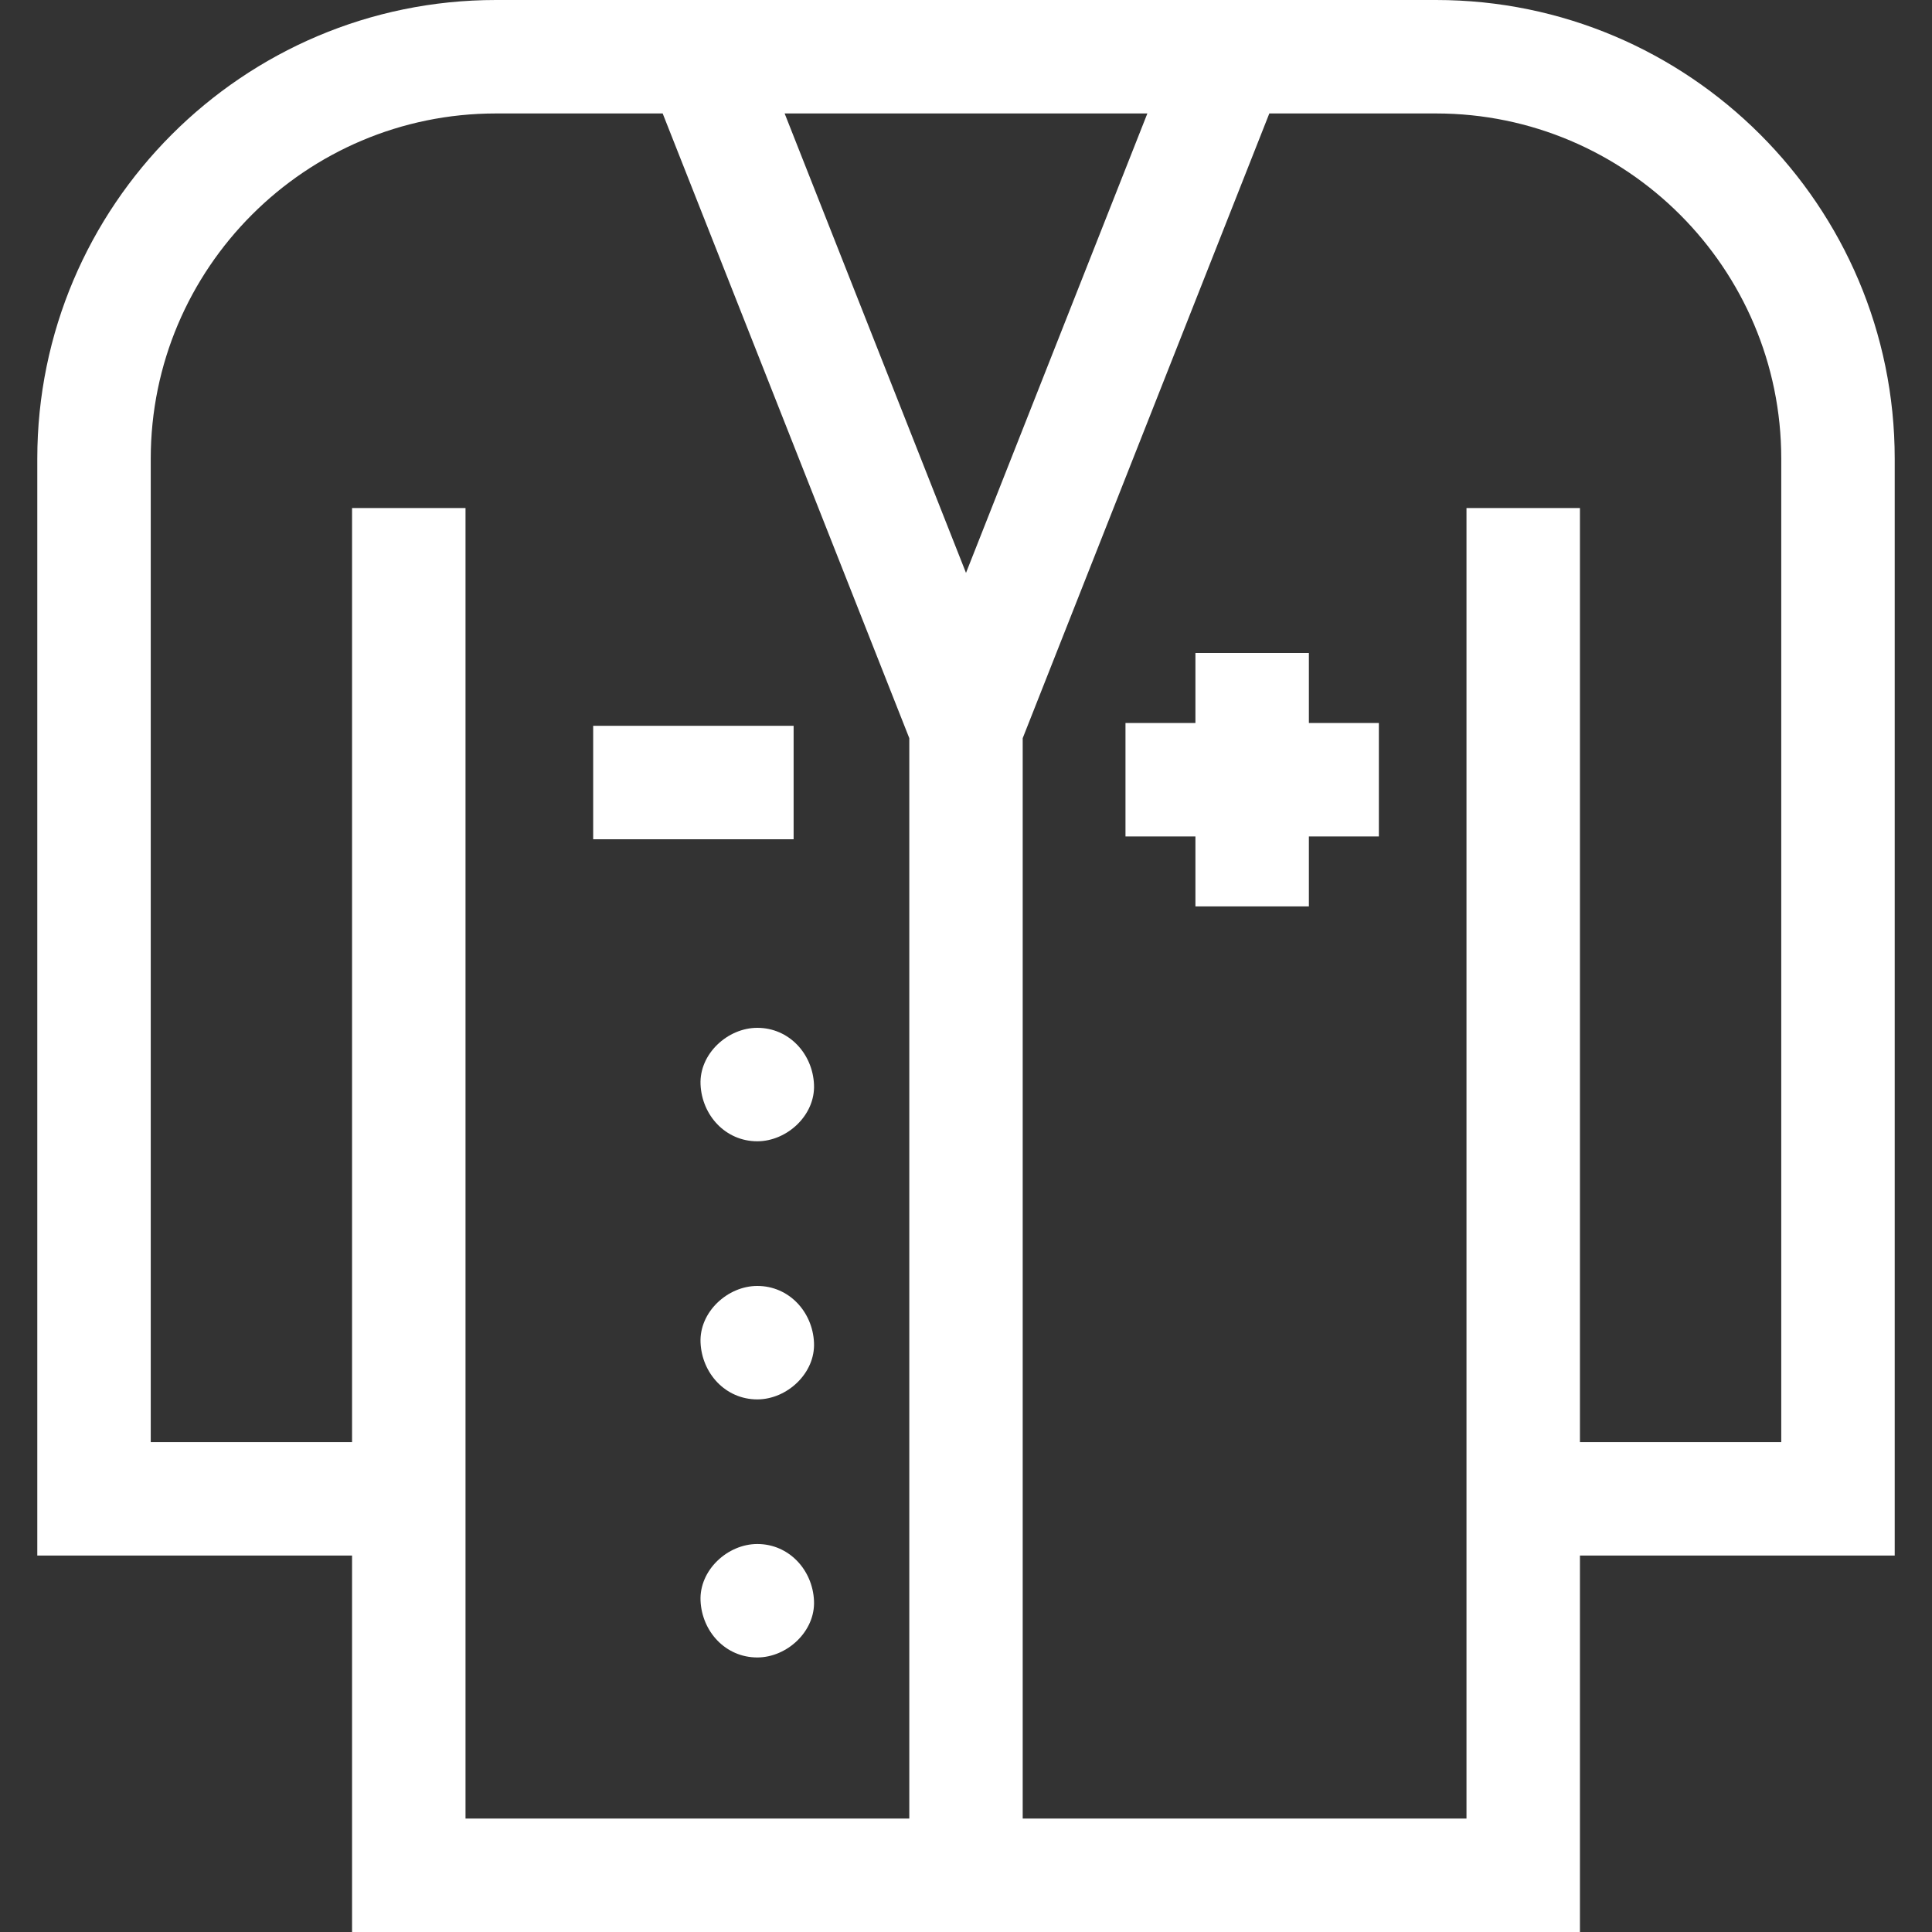
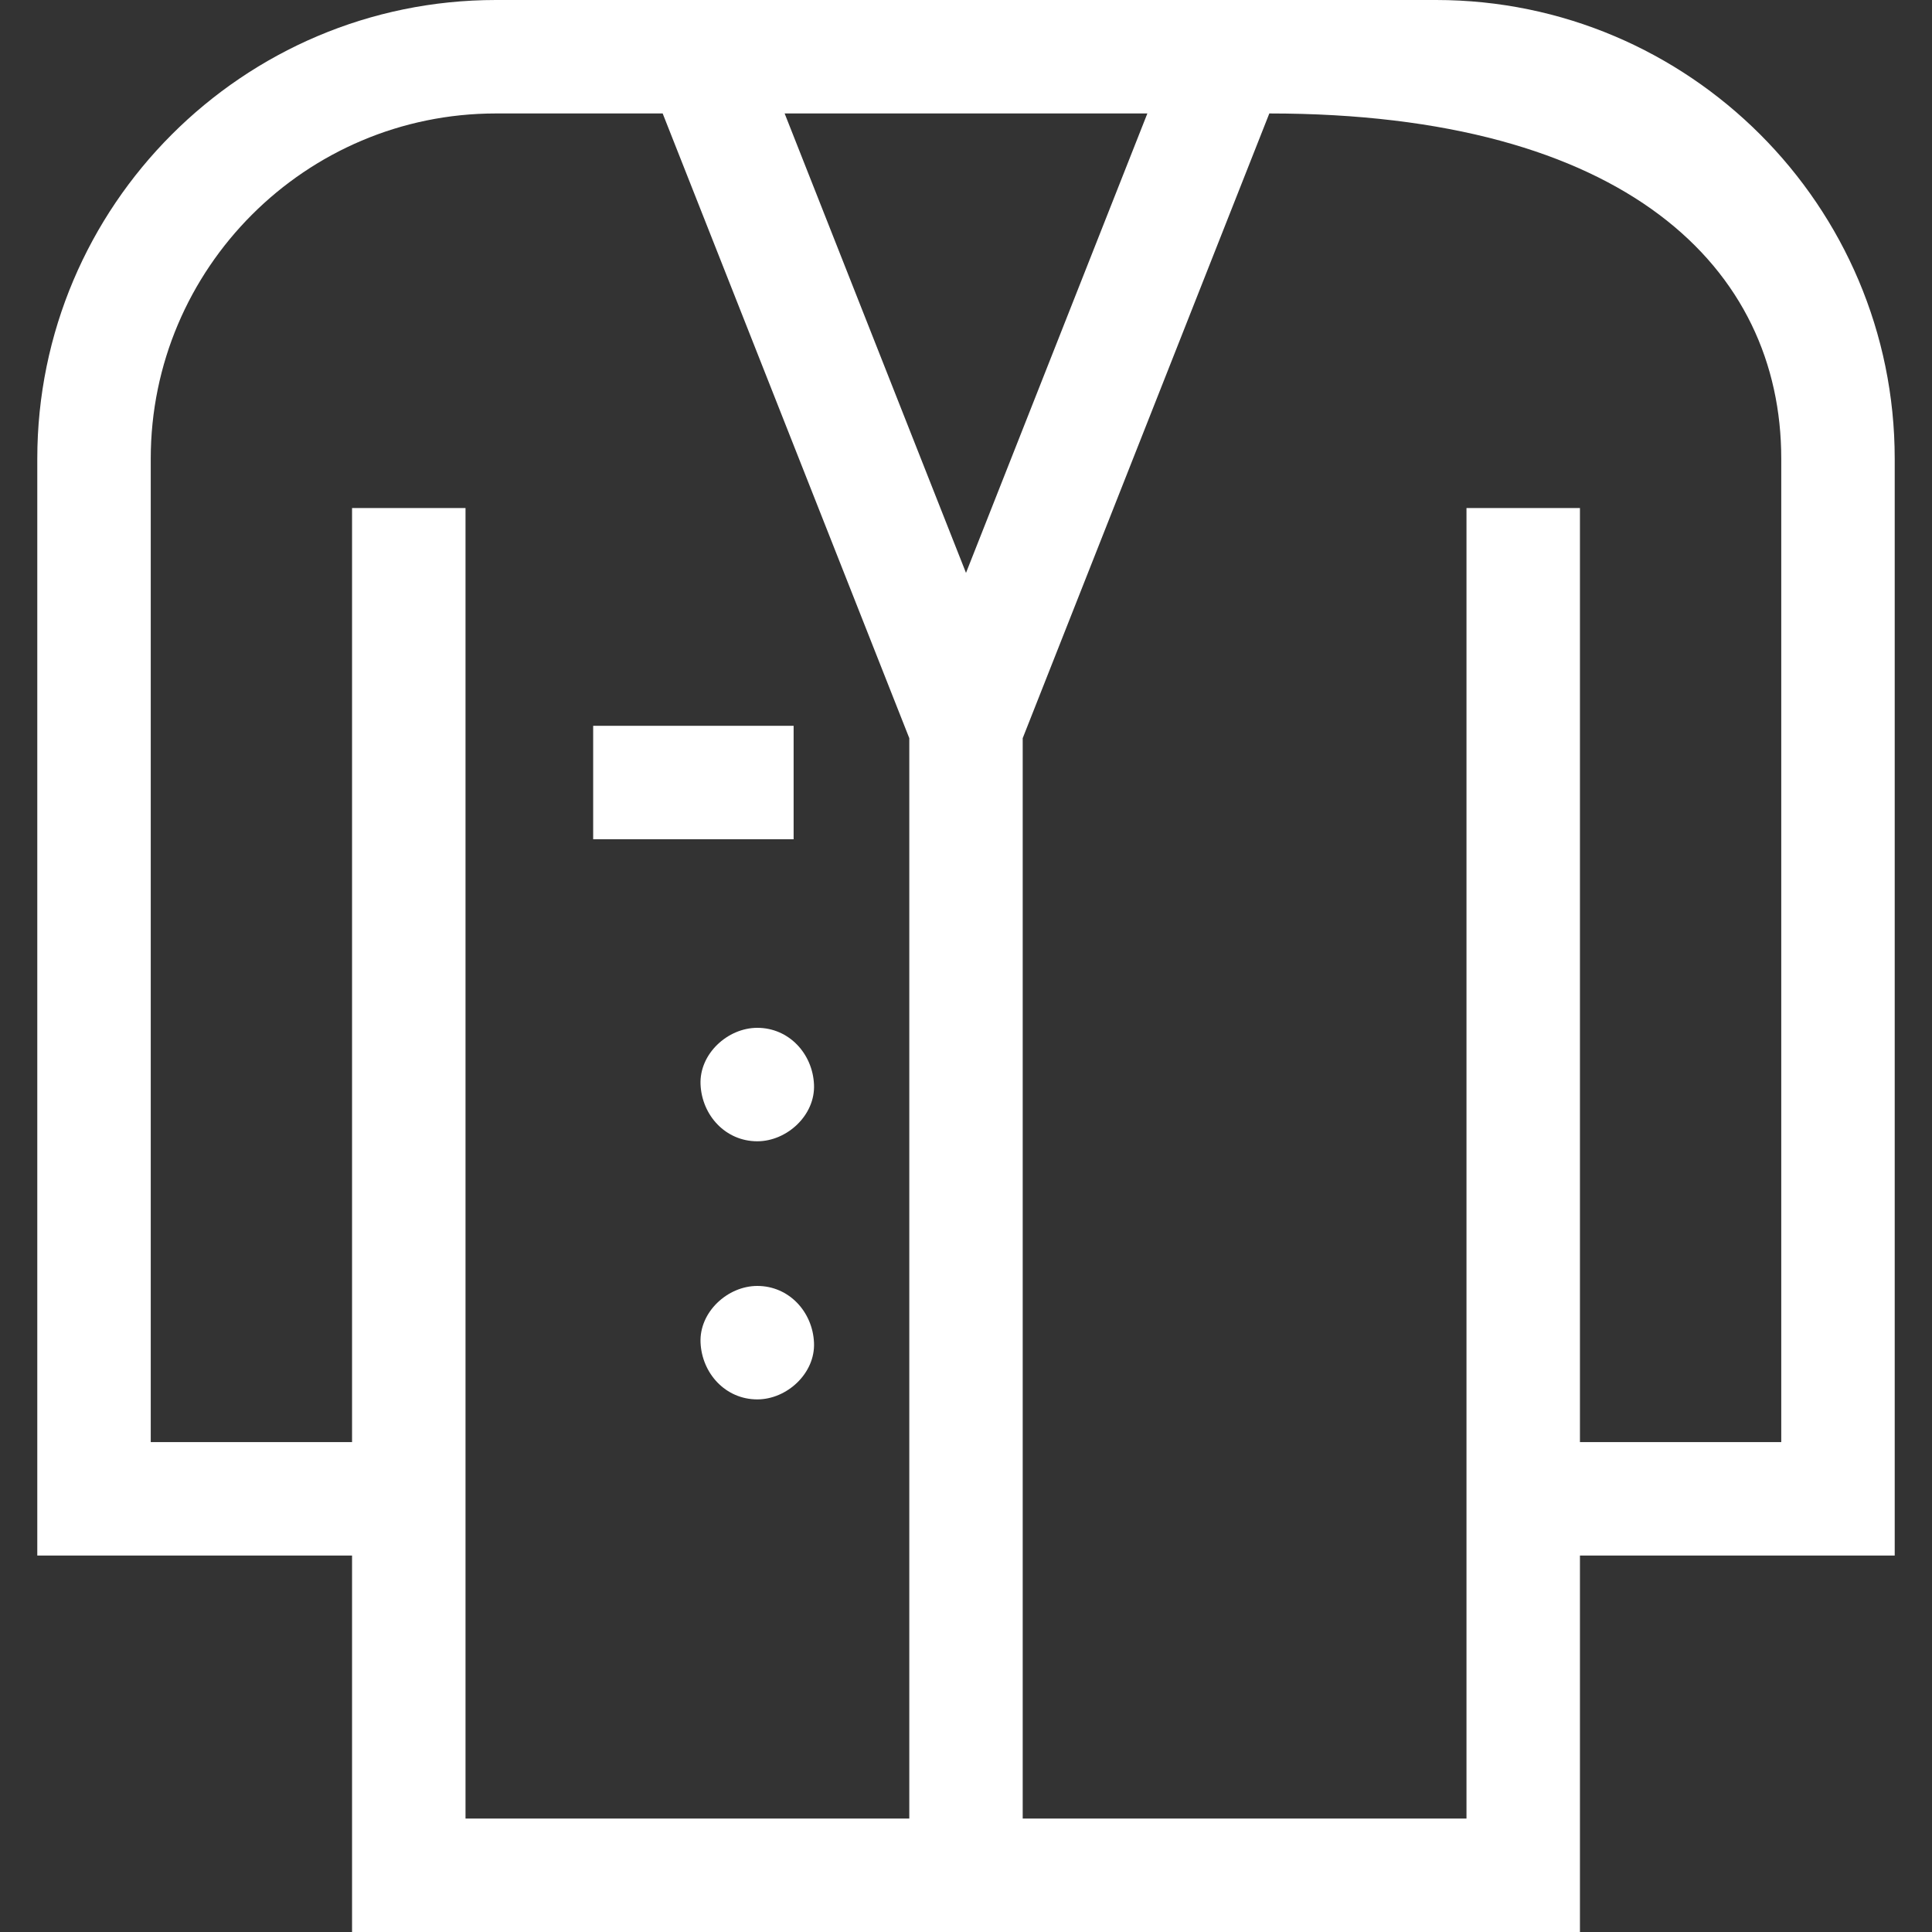
<svg xmlns="http://www.w3.org/2000/svg" width="40" height="40" viewBox="0 0 40 40" fill="none">
  <rect x="0" y="0" width="40" height="40" fill="#333333" stroke="none" />
  <g clip-path="url(#clip0)">
-     <path d="M29.732 0H10.268C5.032 0 0.772 4.26 0.772 9.497V32.206H7.289V40H32.711V32.206H39.228V9.497C39.228 4.26 34.968 0 29.732 0V0ZM23.755 2.349L20 11.861L16.245 2.349H23.755ZM9.638 10.518H7.289V29.857H3.121V9.497C3.121 5.555 6.327 2.349 10.268 2.349H13.72L18.826 15.283V37.651H9.638V10.518ZM36.879 29.857H32.711V10.518H30.362V37.651H21.174V15.283L26.28 2.349H29.732C33.673 2.349 36.879 5.555 36.879 9.497V29.857Z" fill="white" />
-     <path d="M27.099 13.52H24.75V14.969H23.302V17.318H24.75V18.766H27.099V17.318H28.548V14.969H27.099V13.52Z" fill="white" />
+     <path d="M29.732 0H10.268C5.032 0 0.772 4.26 0.772 9.497V32.206H7.289V40H32.711V32.206H39.228V9.497C39.228 4.26 34.968 0 29.732 0V0ZM23.755 2.349L20 11.861L16.245 2.349H23.755ZM9.638 10.518H7.289V29.857H3.121V9.497C3.121 5.555 6.327 2.349 10.268 2.349H13.72L18.826 15.283V37.651H9.638V10.518ZM36.879 29.857H32.711V10.518H30.362V37.651H21.174V15.283L26.28 2.349C33.673 2.349 36.879 5.555 36.879 9.497V29.857Z" fill="white" />
    <path d="M12.281 15.027H16.431V17.376H12.281V15.027Z" fill="white" />
    <path d="M14.504 22.454C14.533 23.091 15.02 23.629 15.679 23.629C16.293 23.629 16.882 23.089 16.853 22.454C16.825 21.818 16.337 21.28 15.679 21.28C15.064 21.28 14.476 21.82 14.504 22.454Z" fill="white" />
    <path d="M15.679 26.624C15.064 26.624 14.476 27.164 14.504 27.798C14.533 28.434 15.02 28.973 15.679 28.973C16.293 28.973 16.882 28.432 16.853 27.798C16.825 27.162 16.337 26.624 15.679 26.624Z" fill="white" />
-     <path d="M15.679 31.967C15.064 31.967 14.476 32.508 14.504 33.142C14.533 33.778 15.02 34.316 15.679 34.316C16.293 34.316 16.882 33.776 16.853 33.142C16.825 32.506 16.337 31.967 15.679 31.967Z" fill="white" />
  </g>
  <defs>
    <clipPath id="clip0">
      <rect width="40" height="40" fill="white" />
    </clipPath>
  </defs>
</svg>